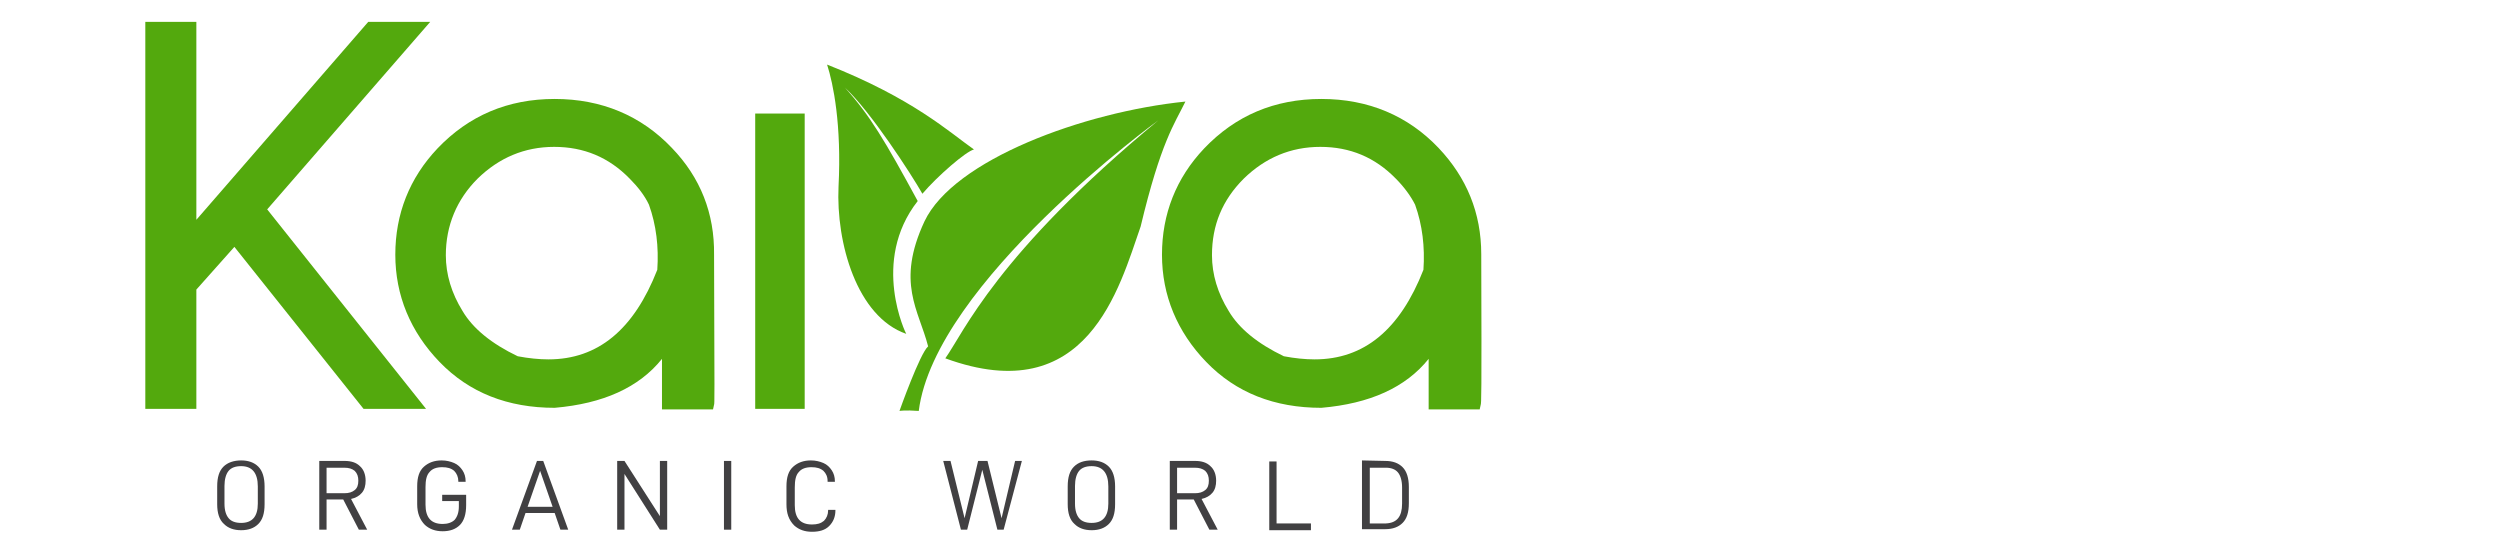
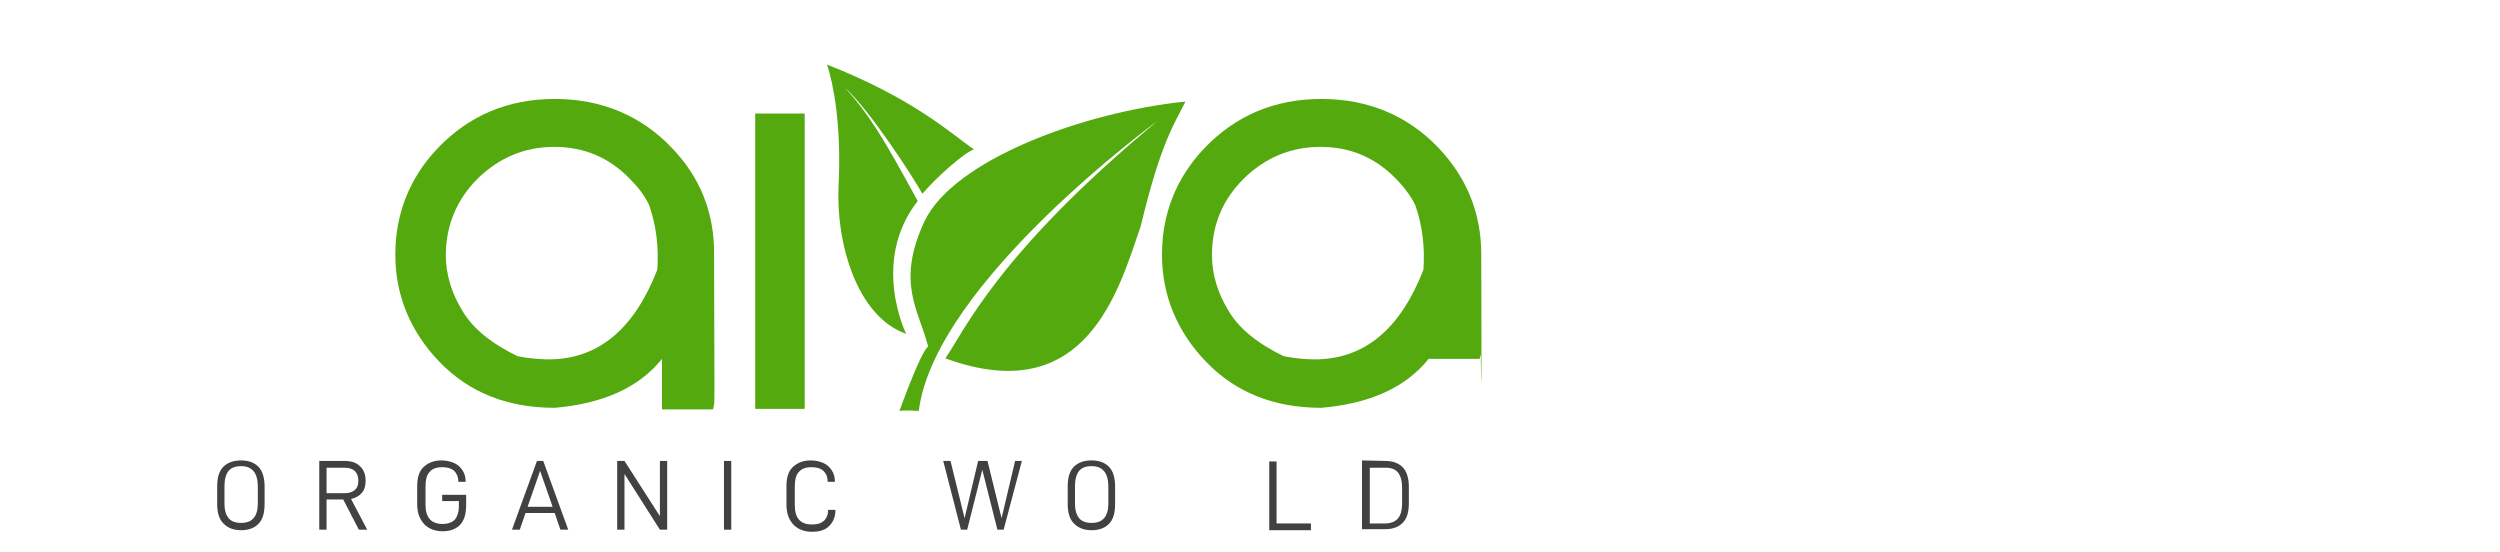
<svg xmlns="http://www.w3.org/2000/svg" version="1.1" id="Layer_1" x="0px" y="0px" viewBox="20 50 480 106" style="enable-background:new 20 50 480 106;" xml:space="preserve">
  <style type="text/css">
	.st0{fill:#414042;}
	.st1{fill:#53A90D;}
</style>
  <g>
    <g>120 40 342.3 106
		<path class="st0" d="M61.7,146.8v-3.4c0-1.8,0.4-3,1.2-3.8s2-1.2,3.4-1.2s2.5,0.4,3.3,1.2s1.2,2.1,1.2,3.8v3.4    c0,1.8-0.4,3-1.2,3.8c-0.8,0.8-1.9,1.2-3.3,1.2s-2.5-0.4-3.3-1.2C62.1,149.8,61.7,148.5,61.7,146.8z M69.5,143.4    c0-2.6-1.1-3.9-3.2-3.9c-1.1,0-1.9,0.3-2.4,0.9c-0.5,0.6-0.8,1.6-0.8,2.9v3.4c0,1.3,0.3,2.2,0.8,2.8s1.3,0.9,2.4,0.9    c2.1,0,3.2-1.2,3.2-3.7V143.4z" />
      <path class="st0" d="M82.7,145.9v5.8h-1.4v-13.2h4.9c1.2,0,2.2,0.3,2.9,1c0.7,0.6,1.1,1.6,1.1,2.8c0,0.9-0.2,1.7-0.7,2.3    s-1.2,1-2.1,1.2l3.1,5.9h-1.6l-3-5.8H82.7L82.7,145.9z M86.1,144.7c0.9,0,1.5-0.2,2-0.6c0.5-0.4,0.7-1,0.7-1.8s-0.2-1.4-0.7-1.9    c-0.5-0.4-1.1-0.6-2-0.6h-3.4v4.9L86.1,144.7L86.1,144.7z" />
      <path class="st0" d="M100.1,146.8v-3.4c0-1.8,0.4-3,1.3-3.8s2-1.2,3.4-1.2c0.9,0,1.7,0.2,2.4,0.5c0.7,0.3,1.2,0.8,1.6,1.4    c0.4,0.6,0.6,1.3,0.6,2.1v0.1H108v-0.1c0-0.8-0.3-1.5-0.8-2c-0.6-0.5-1.3-0.7-2.3-0.7c-1.1,0-1.9,0.3-2.4,0.9    c-0.6,0.6-0.8,1.6-0.8,2.9v3.4c0,2.5,1.1,3.7,3.3,3.7c1,0,1.8-0.3,2.3-0.8c0.5-0.6,0.8-1.4,0.8-2.6v-1h-3.2V145h4.6v2    c0,1.7-0.4,3-1.2,3.8c-0.8,0.8-1.9,1.2-3.3,1.2s-2.5-0.4-3.4-1.2C100.6,149.8,100.1,148.5,100.1,146.8z" />
      <path class="st0" d="M120.9,148.5l-1.1,3.2h-1.5l4.8-13.2h1.2l4.8,13.2h-1.5l-1.1-3.2H120.9z M123.7,140.4l-2.4,6.9h4.8    L123.7,140.4z" />
      <path class="st0" d="M148.1,151.7h-1.4l-6.8-10.7v10.7h-1.4v-13.2h1.4l6.8,10.6v-10.6h1.4V151.7z" />
      <path class="st0" d="M160.4,138.5v13.2H159v-13.2H160.4z" />
      <path class="st0" d="M171,146.8v-3.4c0-1.8,0.4-3,1.3-3.8s2-1.2,3.4-1.2c0.9,0,1.7,0.2,2.4,0.5s1.2,0.8,1.6,1.4    c0.4,0.6,0.6,1.3,0.6,2.1v0.1h-1.4v-0.1c0-0.9-0.3-1.5-0.8-2c-0.6-0.5-1.3-0.7-2.3-0.7c-1.1,0-1.9,0.3-2.4,0.9    c-0.6,0.6-0.8,1.6-0.8,3v3.4c0,2.5,1.1,3.7,3.3,3.7c1,0,1.7-0.2,2.3-0.7c0.5-0.5,0.8-1.2,0.8-2v-0.1h1.4v0.1c0,1.2-0.4,2.2-1.2,3    s-1.9,1.1-3.3,1.1c-1.4,0-2.5-0.4-3.4-1.2C171.4,149.8,171,148.5,171,146.8z" />
      <path class="st0" d="M212.7,151.7h-1.2l-2.9-11.5l-2.9,11.5h-1.2l-3.4-13.2h1.4l2.7,11l2.6-11h1.8l2.7,11l2.6-11h1.3L212.7,151.7z    " />
      <path class="st0" d="M225,146.8v-3.4c0-1.8,0.4-3,1.2-3.8s1.9-1.2,3.4-1.2c1.4,0,2.5,0.4,3.3,1.2s1.2,2.1,1.2,3.8v3.4    c0,1.8-0.4,3-1.2,3.8s-1.9,1.2-3.3,1.2c-1.4,0-2.5-0.4-3.3-1.2C225.4,149.8,225,148.5,225,146.8z M232.8,143.4    c0-2.6-1.1-3.9-3.2-3.9c-1.1,0-1.9,0.3-2.4,0.9c-0.5,0.6-0.8,1.6-0.8,2.9v3.4c0,1.3,0.3,2.2,0.8,2.8s1.3,0.9,2.4,0.9    c2.1,0,3.2-1.2,3.2-3.7V143.4z" />
-       <path class="st0" d="M246,145.9v5.8h-1.4v-13.2h4.9c1.2,0,2.2,0.3,2.9,1c0.7,0.6,1.1,1.6,1.1,2.8c0,0.9-0.2,1.7-0.7,2.3    s-1.2,1-2.1,1.2l3.1,5.9h-1.6l-3-5.8H246L246,145.9z M249.4,144.7c0.9,0,1.5-0.2,2-0.6s0.7-1,0.7-1.8s-0.2-1.4-0.7-1.9    c-0.5-0.4-1.1-0.6-2-0.6H246v4.9L249.4,144.7L249.4,144.7z" />
      <path class="st0" d="M265.1,138.5v12h6.6v1.3h-8v-13.2h1.4V138.5z" />
      <path class="st0" d="M286,138.5c1.4,0,2.5,0.4,3.3,1.2s1.2,2.1,1.2,3.8v3.1c0,1.8-0.4,3-1.2,3.8c-0.8,0.8-1.9,1.2-3.3,1.2h-4.5    v-13.2L286,138.5L286,138.5z M289.2,146.7v-3.1c0-1.3-0.3-2.3-0.8-2.9c-0.5-0.6-1.3-0.9-2.3-0.9H283v10.7h3.1    C288.2,150.4,289.2,149.2,289.2,146.7z" />
    </g>
    <g>
-       <polygon class="st1" points="102.6,54.2 90.7,54.2 57.7,92.2 57.7,54.2 47.9,54.2 47.9,128.5 57.7,128.5 57.7,105.6 65,97.4     89.8,128.5 101.8,128.5 71.3,90.2   " />
      <rect x="165" y="71.8" class="st1" width="9.5" height="56.7" />
      <path class="st1" d="M149,78.4c-5.9-6.2-13.5-9.4-22.5-9.4S110,72.2,104,78.5c-5.4,5.7-8.1,12.6-8.1,20.4s2.9,14.8,8.5,20.6    c5.7,5.9,13.1,8.8,22.1,8.8l0,0c9.3-0.8,16.2-3.9,20.6-9.4v9.7h9.8l0.2-0.9c0.1-0.3,0.1-0.6,0-28.8C157.2,91,154.5,84.1,149,78.4z     M146.2,101.8c-4.5,11.5-11.4,17.2-20.9,17.2c-1.8,0-3.8-0.2-5.9-0.6c-5-2.4-8.6-5.3-10.6-8.7c-2.1-3.4-3.2-7-3.2-10.7    c0-5.7,2.1-10.7,6.1-14.7c4.1-4,9-6.1,14.7-6.1s10.5,2,14.5,6.1c1.6,1.6,2.9,3.3,3.7,5C146,93.2,146.5,97.4,146.2,101.8z" />
      <path class="st1" d="M197.5,92.5c-5.5,11.8-1.1,17,0.7,24c-1.6,1.4-5.5,12.4-5.5,12.4s1-0.2,3.7,0c3.1-24.6,46-55.8,46-55.8    c-31.1,25.7-37.4,40.8-40.9,45.7c27.3,10,33.4-13.6,37.5-25.3c3.9-16.3,6.5-19.7,8.6-24C228,71.5,203.1,80.7,197.5,92.5z" />
      <path class="st1" d="M196.2,88.6c-6.3-11.6-9.2-16.5-14-21.8c4.9,4.5,12.8,16.7,14.9,20.4c2.8-3.3,8.3-8.1,9.9-8.5    c-4.7-3.3-11.7-9.8-28.2-16.3c1.2,3.7,2.8,11.6,2.2,23.4c-0.5,10.8,3.5,25,13,28.3C194,114.2,187.1,100.2,196.2,88.6z" />
-       <path class="st1" d="M304.4,98.8c0-7.9-2.8-14.7-8.2-20.4c-5.9-6.2-13.5-9.4-22.5-9.4s-16.5,3.2-22.5,9.5    c-5.4,5.7-8.1,12.6-8.1,20.4s2.9,14.8,8.5,20.6c5.7,5.9,13.1,8.8,22.1,8.8l0,0c9.3-0.8,16.2-3.9,20.6-9.4v9.7h9.8l0.2-0.9    C304.4,127.3,304.5,127,304.4,98.8z M293.3,101.8c-4.5,11.5-11.4,17.2-20.9,17.2c-1.8,0-3.8-0.2-5.9-0.6c-5-2.4-8.6-5.3-10.6-8.7    c-2.1-3.4-3.2-7-3.2-10.7c0-5.8,2-10.6,6.1-14.7c4.1-4,9-6.1,14.7-6.1s10.5,2,14.5,6.1c1.6,1.6,2.9,3.4,3.7,5    C293.1,93.2,293.6,97.4,293.3,101.8z" />
+       <path class="st1" d="M304.4,98.8c0-7.9-2.8-14.7-8.2-20.4c-5.9-6.2-13.5-9.4-22.5-9.4s-16.5,3.2-22.5,9.5    c-5.4,5.7-8.1,12.6-8.1,20.4s2.9,14.8,8.5,20.6c5.7,5.9,13.1,8.8,22.1,8.8l0,0c9.3-0.8,16.2-3.9,20.6-9.4h9.8l0.2-0.9    C304.4,127.3,304.5,127,304.4,98.8z M293.3,101.8c-4.5,11.5-11.4,17.2-20.9,17.2c-1.8,0-3.8-0.2-5.9-0.6c-5-2.4-8.6-5.3-10.6-8.7    c-2.1-3.4-3.2-7-3.2-10.7c0-5.8,2-10.6,6.1-14.7c4.1-4,9-6.1,14.7-6.1s10.5,2,14.5,6.1c1.6,1.6,2.9,3.4,3.7,5    C293.1,93.2,293.6,97.4,293.3,101.8z" />
    </g>
  </g>
</svg>